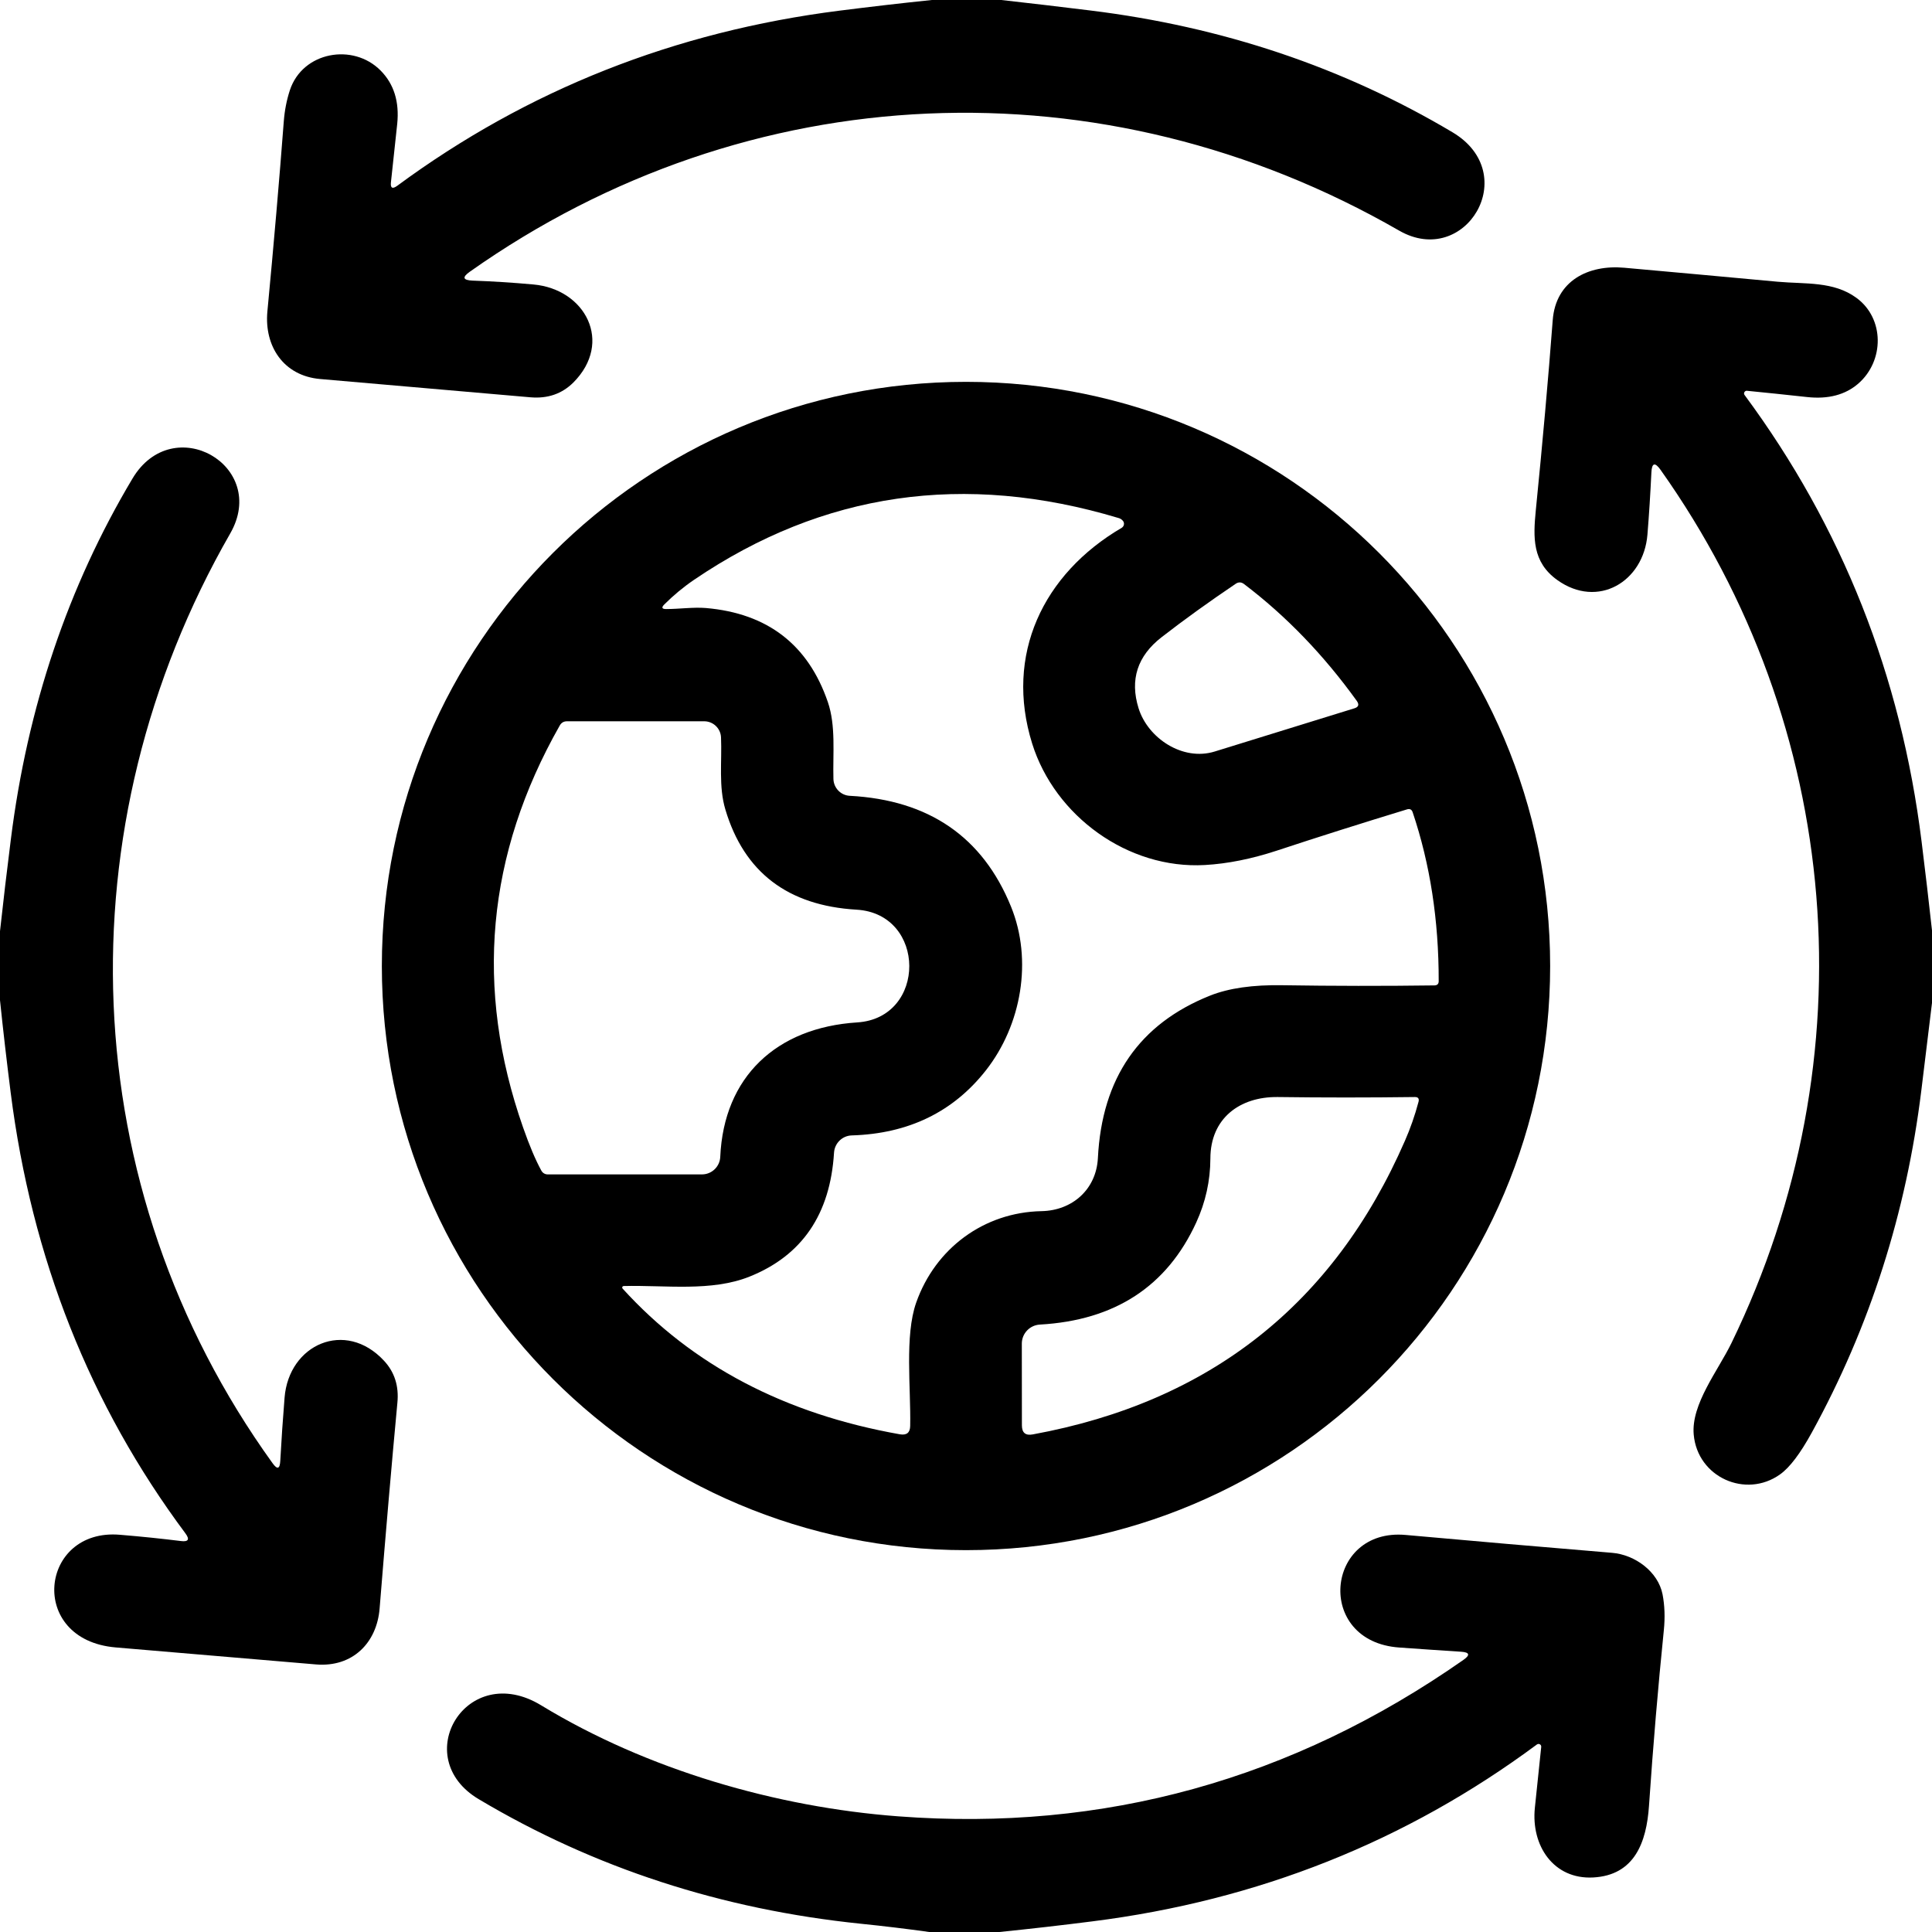
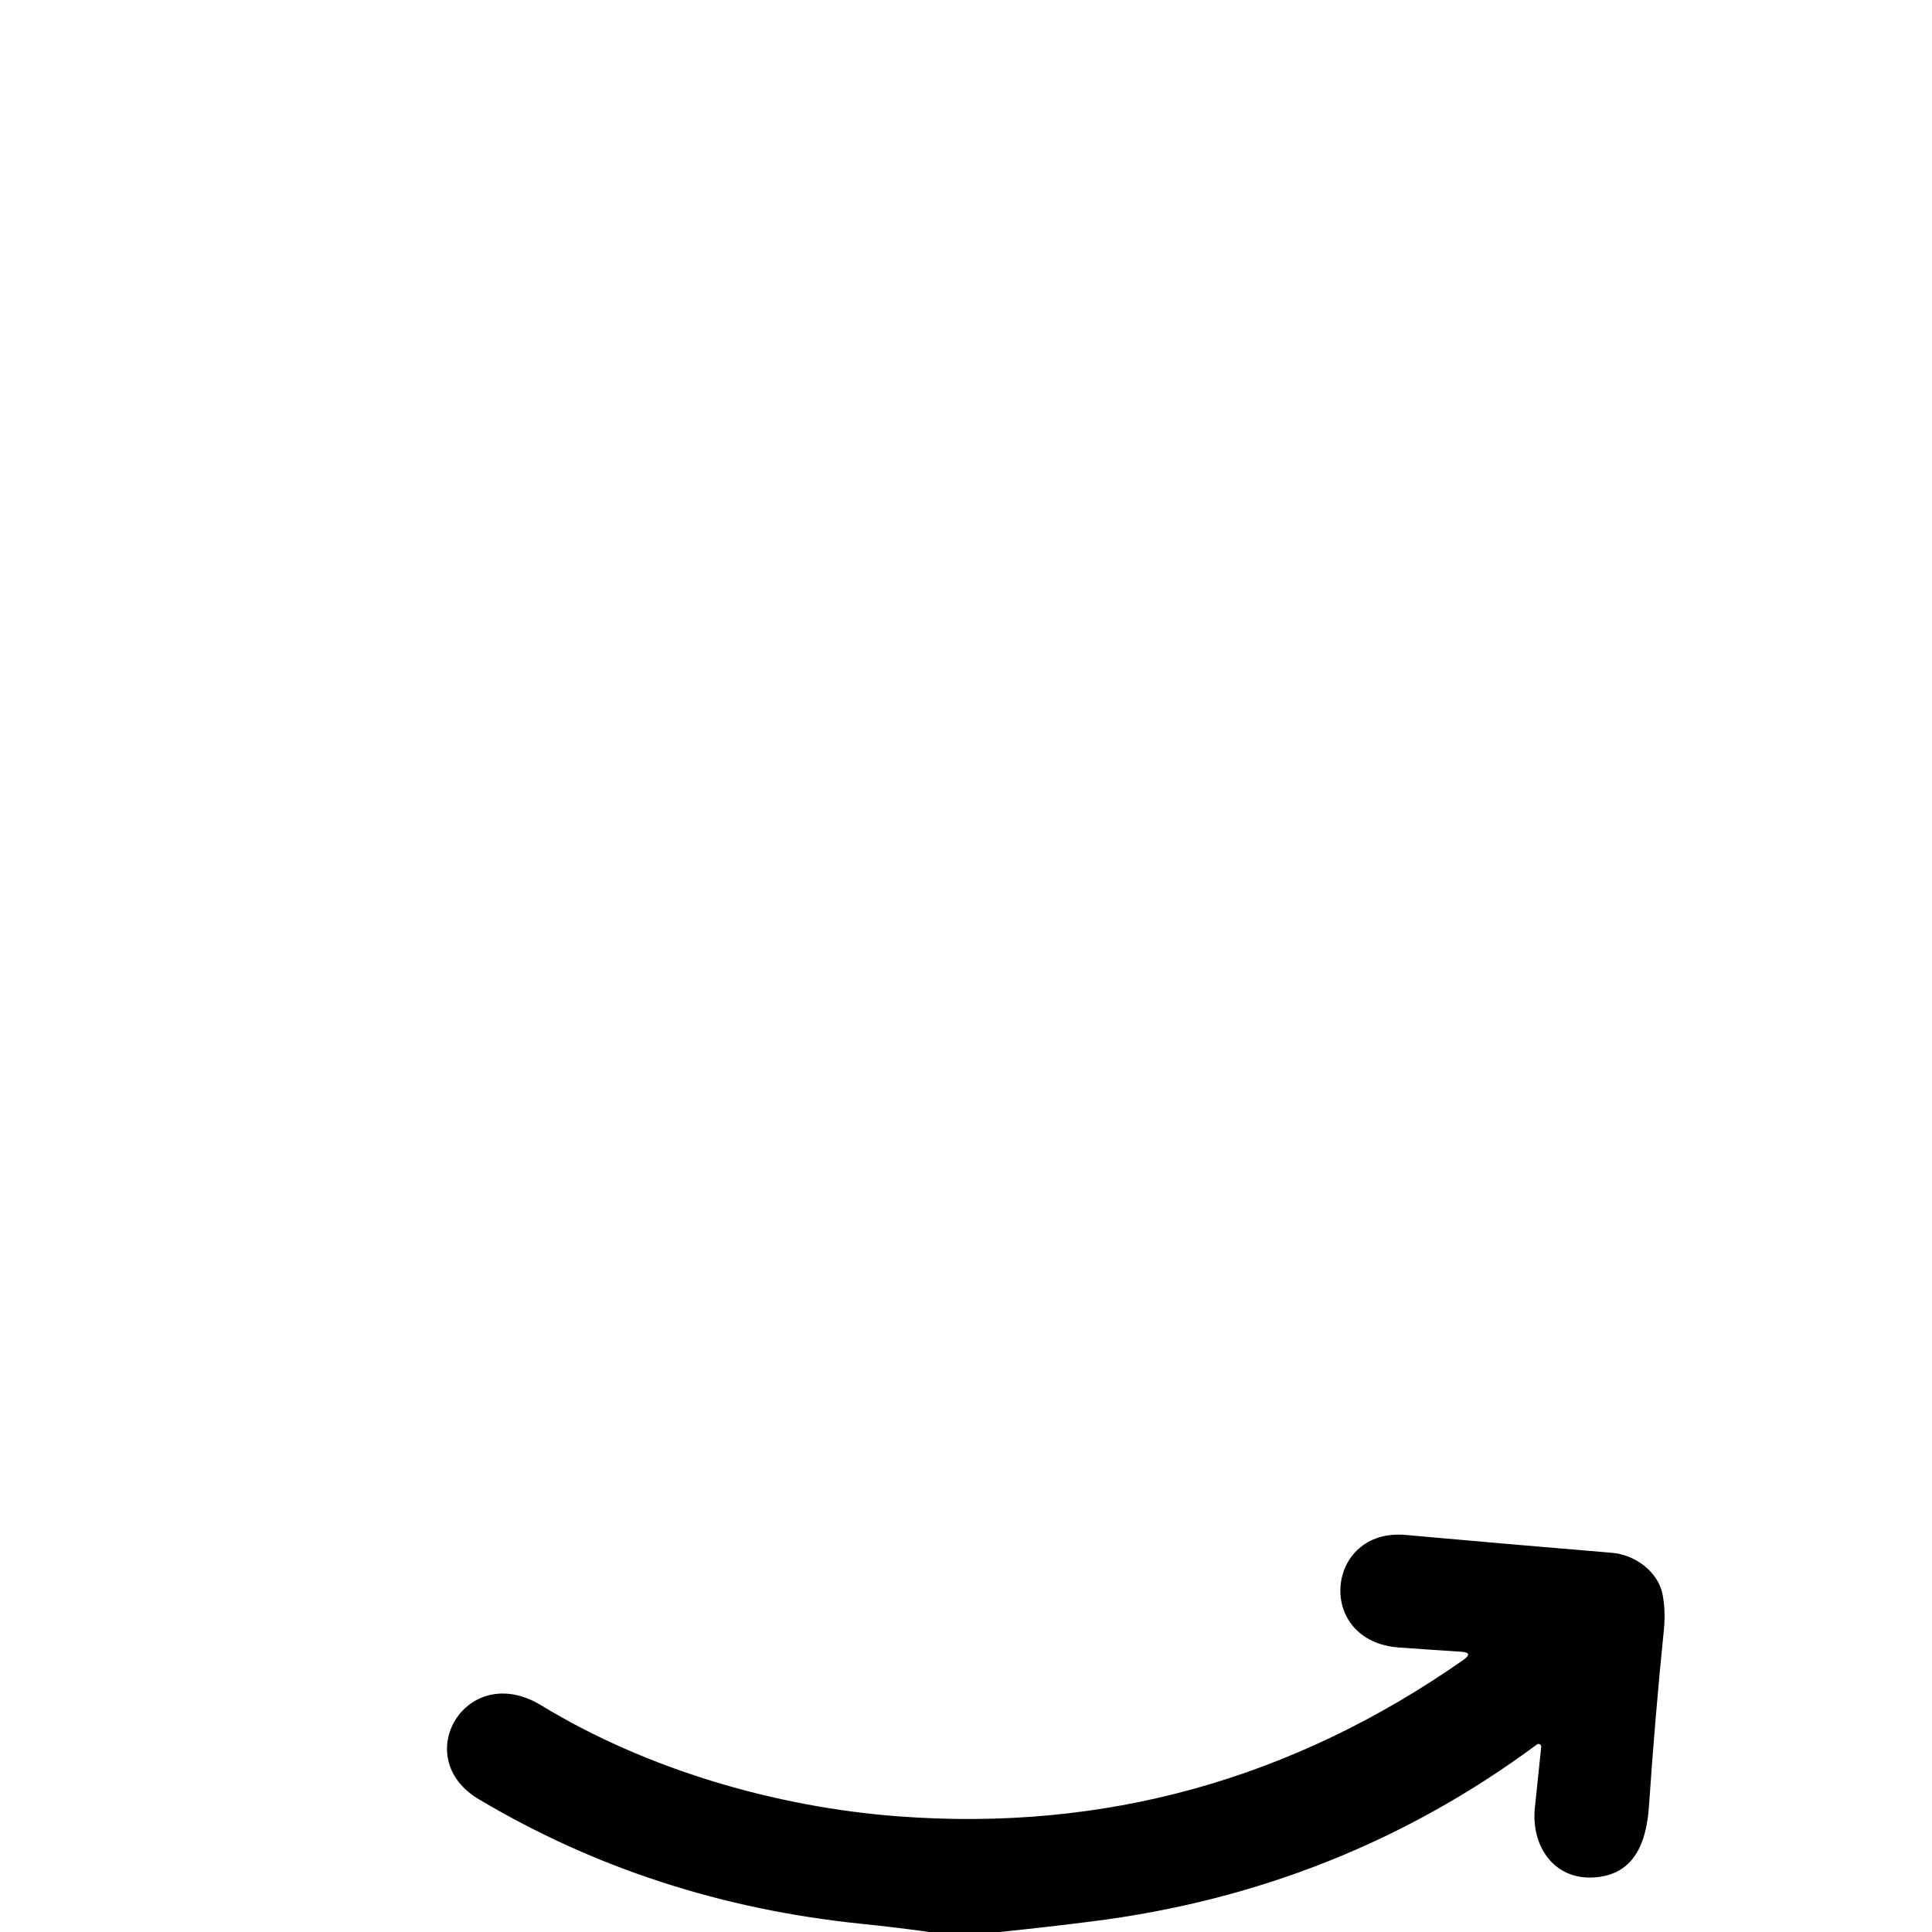
<svg xmlns="http://www.w3.org/2000/svg" version="1.1" id="Capa_1" x="0px" y="0px" viewBox="0 0 225 225" style="enable-background:new 0 0 225 225;" xml:space="preserve">
-   <path d="M108.52,0h8.09c3.46,0.39,6.91,0.79,10.36,1.22c15.39,1.89,29.45,6.61,42.18,14.18c8.17,4.85,1.49,15.88-6.2,11.46  C128.47,7.02,87.14,8.75,54.72,31.64c-0.92,0.65-0.82,0.99,0.31,1.04c2.29,0.08,4.66,0.23,7.09,0.45c6.06,0.54,9.32,6.74,4.65,11.42  c-1.33,1.32-2.99,1.89-4.99,1.72c-8.2-0.71-16.37-1.42-24.5-2.13c-4.25-0.37-6.52-3.81-6.14-7.87c0.75-7.91,1.39-15.29,1.91-22.14  c0.1-1.29,0.34-2.5,0.71-3.63c1.48-4.48,7.36-5.53,10.57-2.28c1.55,1.57,2.19,3.63,1.93,6.2c-0.25,2.4-0.5,4.66-0.73,6.79  c-0.08,0.7,0.17,0.84,0.74,0.42C61.41,10.47,78.58,3.67,97.78,1.24C101.35,0.79,104.93,0.37,108.52,0z" />
-   <path d="M225,108.36v8.44c-0.41,3.39-0.83,6.78-1.24,10.17c-1.75,14.27-6,27.55-12.75,39.85c-1.35,2.46-2.58,4.09-3.71,4.89  c-3.98,2.84-9.61,0.34-10.05-4.64c-0.32-3.54,2.85-7.47,4.4-10.67c16.13-33.21,12.96-71.76-8.26-101.68  c-0.66-0.93-1.02-0.82-1.07,0.32c-0.12,2.49-0.27,4.9-0.46,7.22c-0.45,5.5-5.78,8.67-10.5,5.29c-2.93-2.1-2.81-4.96-2.5-8.13  c0.78-7.79,1.44-15.17,1.97-22.14c0.35-4.6,4.16-6.47,8.32-6.1c5.79,0.52,11.75,1.06,17.88,1.63c3.2,0.29,6.5-0.08,9.17,1.88  c3.27,2.39,3.27,7.32,0.22,9.98c-1.51,1.31-3.5,1.84-5.96,1.57c-2.51-0.27-4.84-0.52-7.01-0.73c-0.17-0.02-0.32,0.11-0.34,0.28  c-0.01,0.07,0.01,0.15,0.06,0.21c11.35,15.34,18.22,32.68,20.62,52.03C224.22,101.47,224.62,104.91,225,108.36z" />
-   <path d="M180.53,112.5c0,37.57-30.46,68.03-68.03,68.03l0,0c-37.57,0-68.03-30.46-68.03-68.03l0,0c0-37.57,30.46-68.03,68.03-68.03  l0,0C150.07,44.47,180.53,74.93,180.53,112.5L180.53,112.5z M106.7,151.7c2.23-6.32,7.89-10.52,14.6-10.65  c3.57-0.07,6.37-2.52,6.56-6.18c0.47-9.33,4.83-15.63,13.06-18.92c2.18-0.87,4.99-1.27,8.44-1.21c5.84,0.09,11.74,0.1,17.7,0.02  c0.33-0.01,0.49-0.17,0.49-0.5c0.01-7.08-1-13.63-3.03-19.66c-0.11-0.33-0.33-0.44-0.66-0.34c-5.21,1.59-10.28,3.19-15.21,4.82  c-2.9,0.95-5.68,1.51-8.33,1.66c-8.97,0.51-17.47-5.71-20.11-14.13c-3.24-10.36,1.26-19.77,10.42-25.14  c0.26-0.16,0.35-0.49,0.19-0.75c-0.02-0.03-0.04-0.06-0.06-0.08c-0.13-0.15-0.3-0.26-0.49-0.31c-17.95-5.39-34.42-3-49.42,7.18  c-1.28,0.87-2.44,1.84-3.49,2.89c-0.35,0.35-0.28,0.53,0.22,0.53c1.5,0,3.17-0.24,4.63-0.12c7.18,0.62,11.91,4.27,14.2,10.95  c0.95,2.77,0.57,6,0.65,8.96c0.03,1.05,0.86,1.91,1.91,1.96c9.21,0.49,15.47,4.79,18.77,12.9c2.54,6.23,1.23,13.78-2.92,19.07  c-3.81,4.85-9.02,7.38-15.62,7.58c-1.11,0.03-2,0.91-2.07,2.01c-0.44,7.17-3.72,11.98-9.83,14.43c-4.45,1.79-9.82,0.98-14.66,1.1  c-0.1,0-0.18,0.08-0.18,0.18c0,0.04,0.02,0.08,0.05,0.12c8.13,8.95,18.9,14.6,32.3,16.97c0.78,0.13,1.18-0.19,1.19-0.98  C106.09,161.63,105.34,155.56,106.7,151.7z M132.6,82.49c1.08,3.47,5.13,6.19,8.87,5.03c5.59-1.72,11.01-3.4,16.26-5.03  c0.49-0.15,0.58-0.43,0.29-0.85c-3.85-5.35-8.23-9.9-13.15-13.63c-0.31-0.23-0.63-0.24-0.95-0.03c-3.11,2.1-5.99,4.17-8.63,6.22  C132.46,76.39,131.56,79.16,132.6,82.49z M60.92,131.31c0.73,2.09,1.44,3.77,2.13,5.03c0.15,0.27,0.43,0.43,0.73,0.43h17.97  c1.14,0,2.08-0.9,2.13-2.04c0.41-9.31,6.53-15.06,15.95-15.66c8.11-0.51,8.09-12.65-0.08-13.13c-8-0.47-13.09-4.36-15.27-11.65  c-0.81-2.69-0.39-5.62-0.51-8.41C83.93,84.83,83.06,84,82.01,84H66.03c-0.37,0-0.65,0.16-0.84,0.49  C56.66,99.51,55.24,115.12,60.92,131.31z M139.31,142.38c-3.41,7.43-9.48,11.39-18.21,11.88c-1.18,0.07-2.1,1.04-2.1,2.22l0.01,9.51  c0,0.87,0.42,1.22,1.27,1.06c20.61-3.78,35.05-15.18,43.34-34.2c0.62-1.41,1.15-2.92,1.58-4.53c0.1-0.38-0.05-0.57-0.44-0.56  c-5.39,0.07-10.71,0.07-15.96,0c-4.43-0.05-7.84,2.49-7.84,7.17C140.95,137.52,140.4,140,139.31,142.38z" />
-   <path d="M0,116.48v-8.03c0.39-3.57,0.81-7.12,1.26-10.67c1.93-15.44,6.66-29.46,14.17-42.05c4.72-7.91,15.91-1.49,11.38,6.4  C7.23,96.25,8.54,138.2,31.74,170.4c0.55,0.77,0.85,0.69,0.9-0.26c0.13-2.41,0.3-4.86,0.5-7.36c0.49-6.23,7.09-9.15,11.58-4.31  c1.23,1.32,1.75,2.95,1.56,4.89c-0.67,7.16-1.36,15.15-2.07,23.96c-0.32,4-3.14,6.87-7.4,6.52c-7.36-0.62-15.14-1.28-23.33-1.98  c-10.34-0.88-8.87-13.92,0.49-13.12c2.56,0.21,4.93,0.46,7.1,0.73c0.87,0.11,1.05-0.19,0.52-0.9  c-11.13-14.94-17.91-32.06-20.35-51.35C0.79,123.65,0.37,120.07,0,116.48z" />
  <path d="M116.39,225h-8.17c-2.65-0.37-5.3-0.69-7.95-0.96c-16.23-1.67-31.07-6.5-44.52-14.51c-8.19-4.87-1.41-16.21,7.27-10.93  c12.37,7.53,27.47,11.87,41.59,12.93c23.94,1.81,45.88-4.27,65.82-18.22c0.81-0.57,0.72-0.88-0.27-0.95  c-2.46-0.16-4.86-0.32-7.2-0.49c-9.87-0.69-8.63-13.95,0.74-13.11c7.98,0.72,15.99,1.41,24.03,2.08c2.7,0.22,5.37,2.21,5.89,4.83  c0.25,1.3,0.3,2.69,0.15,4.18c-0.67,6.59-1.25,13.41-1.73,20.47c-0.29,4.25-1.69,8.08-6.51,8.33c-4.59,0.24-7.24-3.69-6.78-8.12  c0.27-2.56,0.52-4.92,0.74-7.09c0.02-0.17-0.11-0.32-0.28-0.34c-0.08-0.01-0.15,0.01-0.22,0.06c-15.24,11.3-32.5,18.17-51.77,20.6  C123.62,224.22,120.01,224.63,116.39,225z" />
</svg>